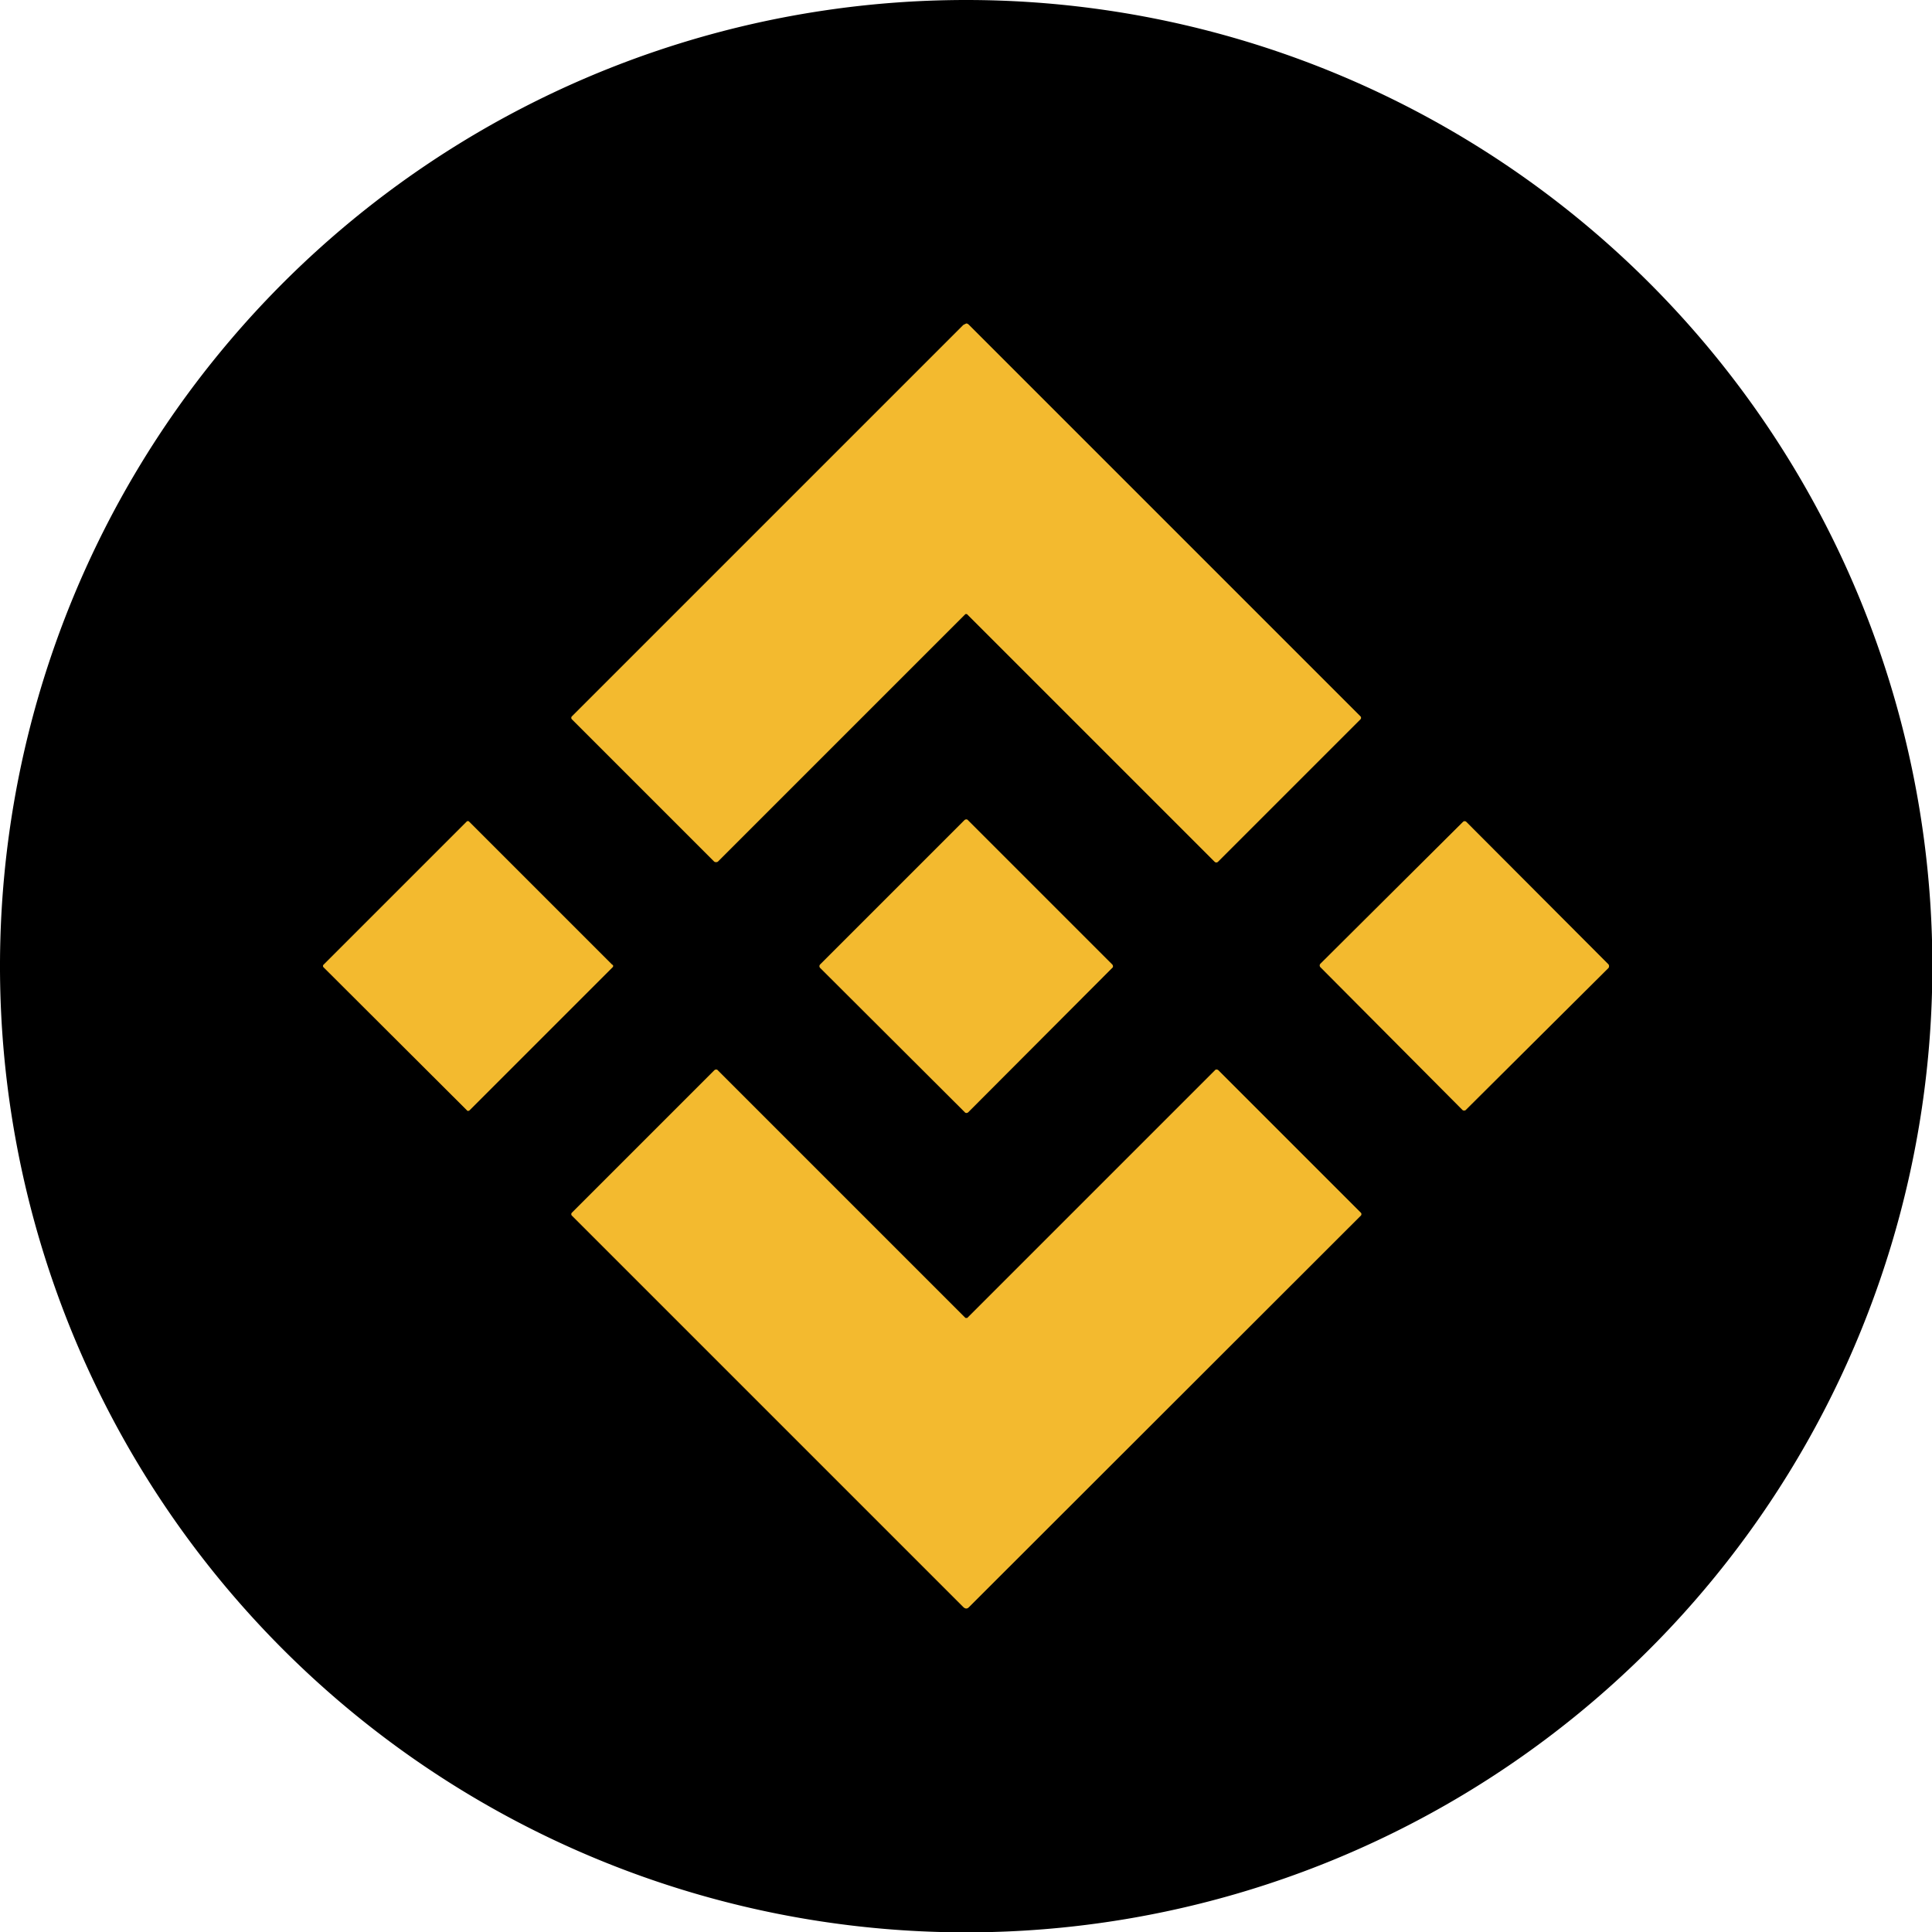
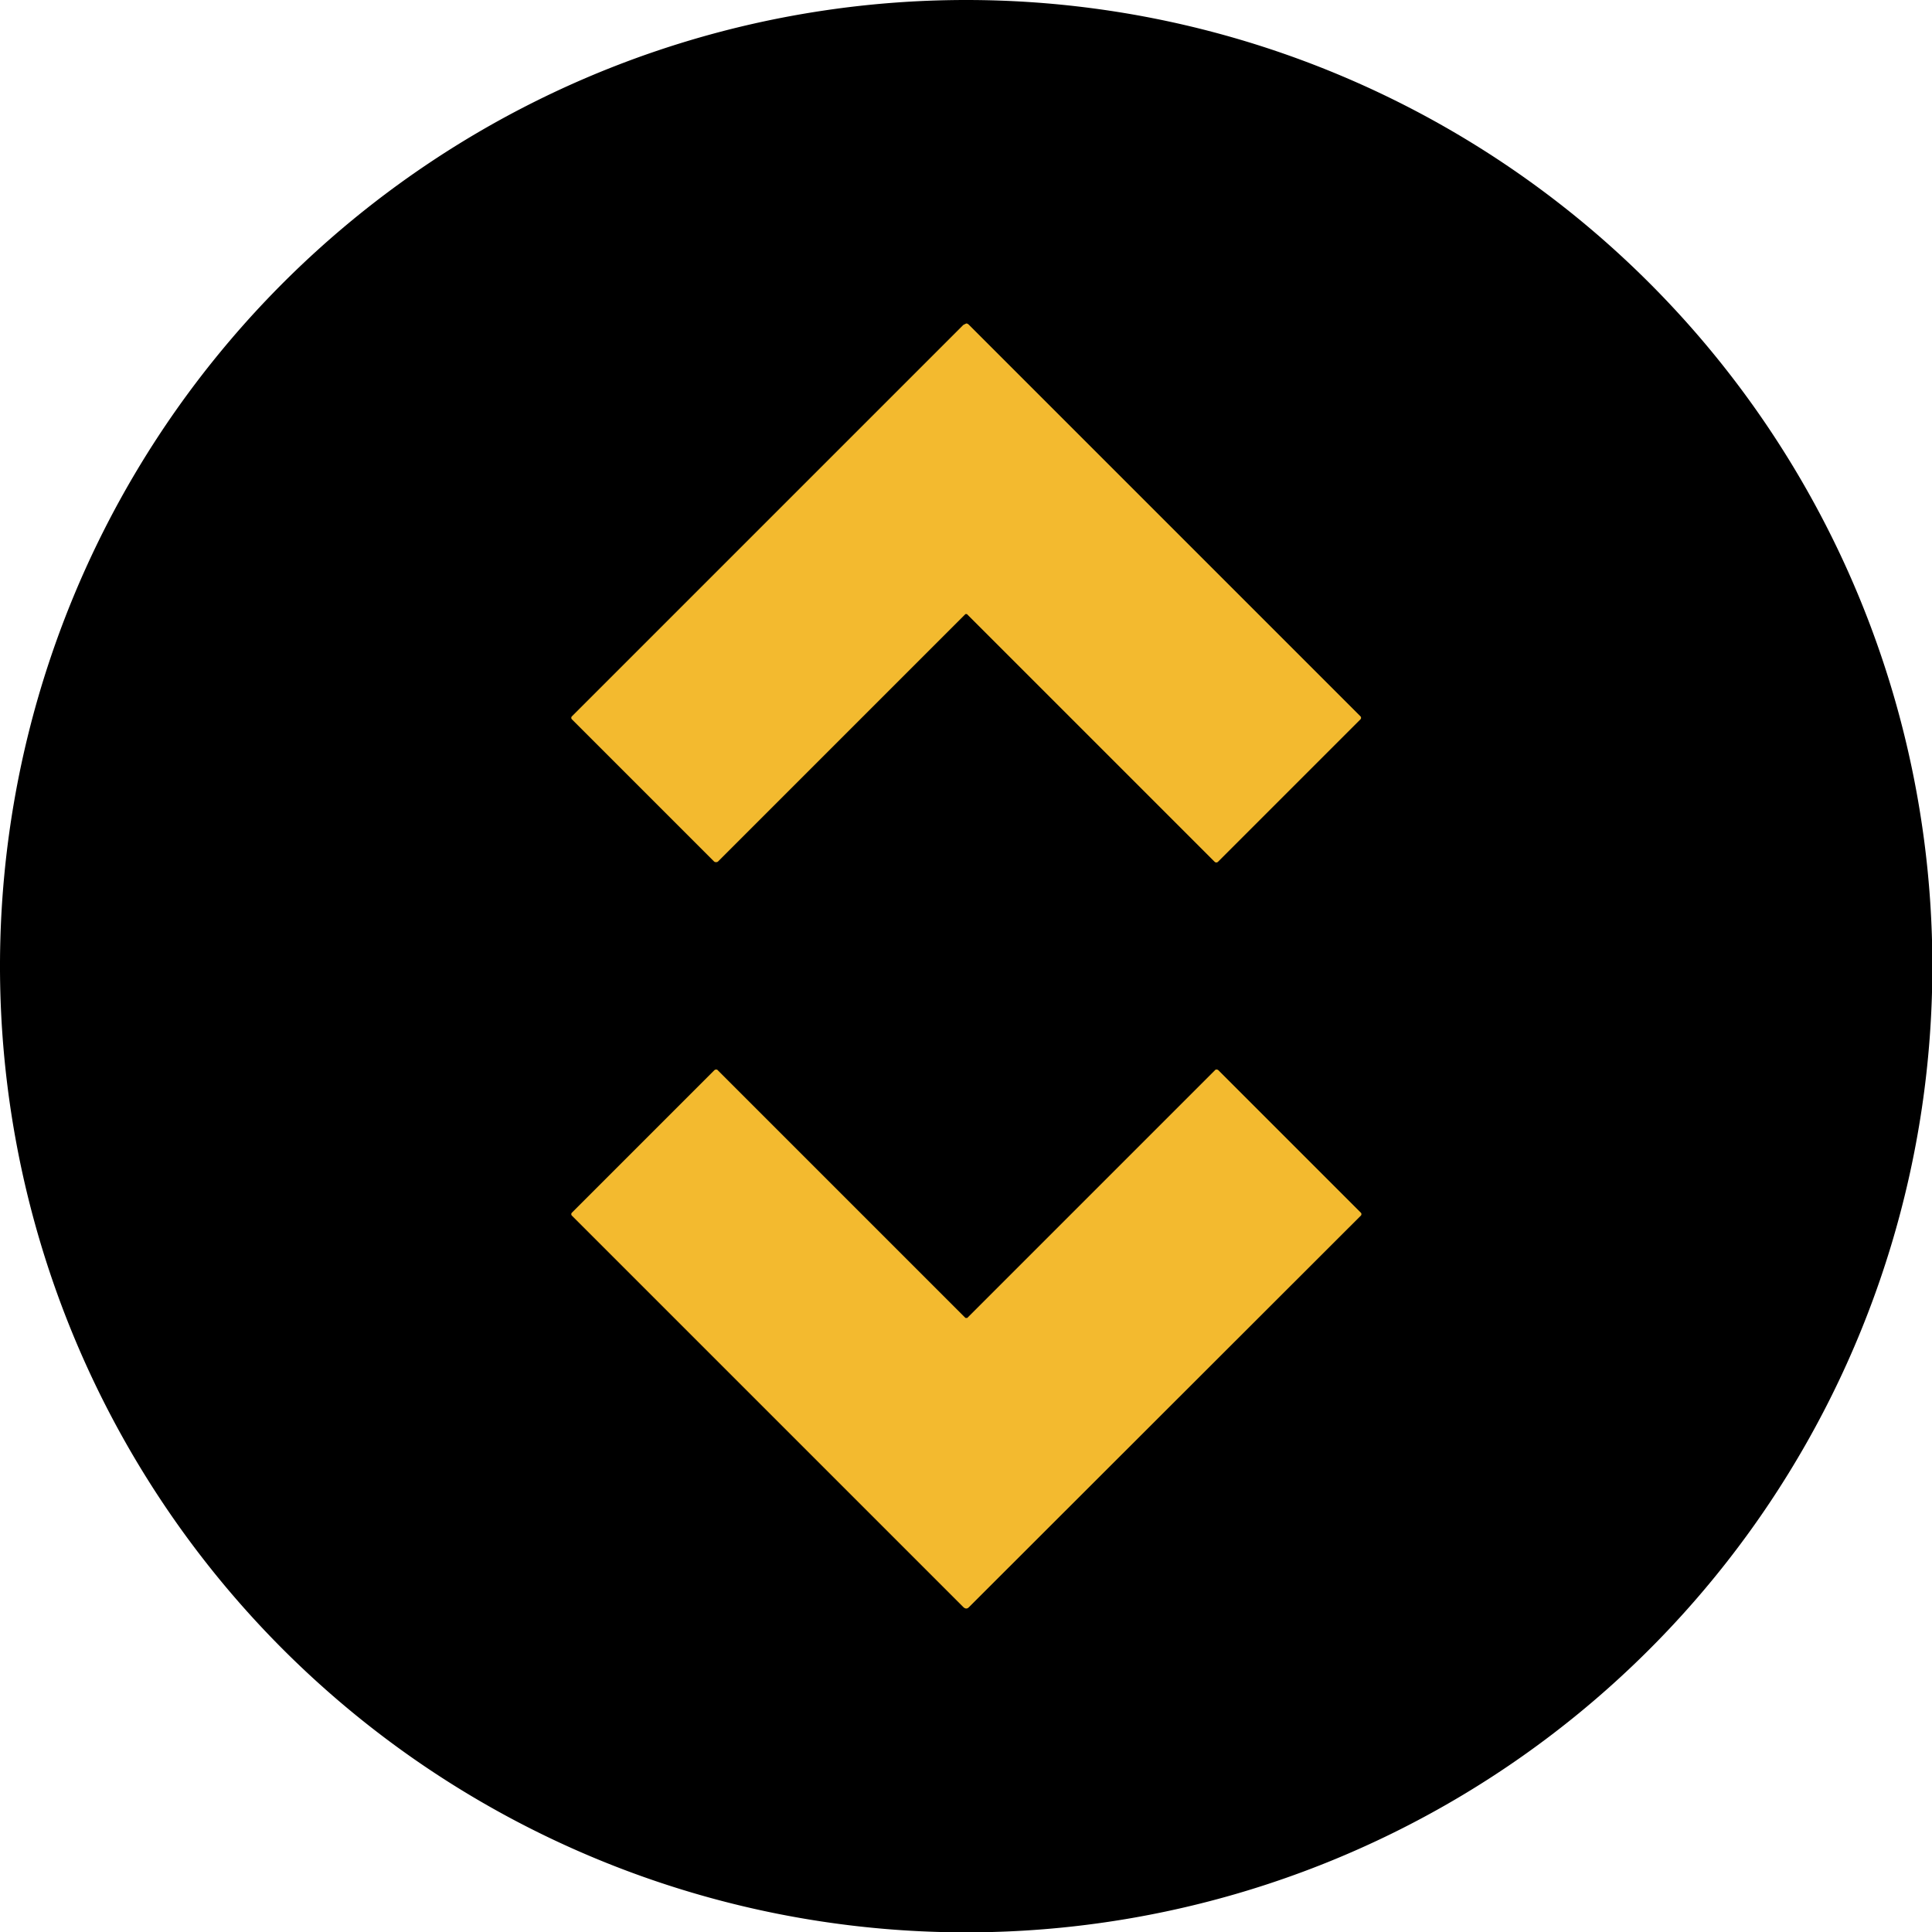
<svg xmlns="http://www.w3.org/2000/svg" viewBox="0 0 539.9 539.9">
  <defs>
    <style>.st0{fill:#f3ba2f}</style>
  </defs>
  <path d="M540 270A270 270 0 1 1 270 0a270 270 0 0 1 270 270Z" />
  <path d="M270 90.4c.3 0 .5.1.8.4l109.4 109.4c.2.2.2.6 0 .8l-39.8 39.8c-.3.3-.7.3-1 0l-69.2-69.2h-.4l-69.2 69.2a1 1 0 0 1-1 0L159.8 201a.6.6 0 0 1 0-.8L269.2 90.8l.8-.4Z" class="st0" />
-   <path d="M270.6 310.8c-.3.3-.8.3-1 0l-40.4-40.3a.7.7 0 0 1 0-1s40.3-40.3 40.3-40.3c.3-.3.8-.3 1 0l40.3 40.3c.3.3.3.8 0 1l-40.2 40.3Zm-99.4-41.2c.2.2.2.5 0 .7l-40 40c-.3.2-.6.2-.7 0l-40.1-40a.5.5 0 0 1 0-.7l40-40c.2-.2.5-.2.7 0l40 40Zm278.3-.1c.2.3.2.7 0 1l-39.9 39.7c-.2.2-.7.2-.9 0L369 270.3a.7.7 0 0 1 0-1l39.8-39.6c.3-.3.7-.3 1 0l39.7 39.8Z" class="st0" />
  <path d="M270 368.3h.3l69.2-69.2c.2-.3.7-.3 1 0l39.8 39.8c.2.2.2.6 0 .8L270.8 449.1c-.3.3-.5.4-.8.4-.2 0-.5-.1-.8-.4L159.8 339.7a.6.6 0 0 1 0-.8l39.8-39.8c.3-.3.8-.3 1 0l69.2 69.2h.2Z" class="st0" />
</svg>